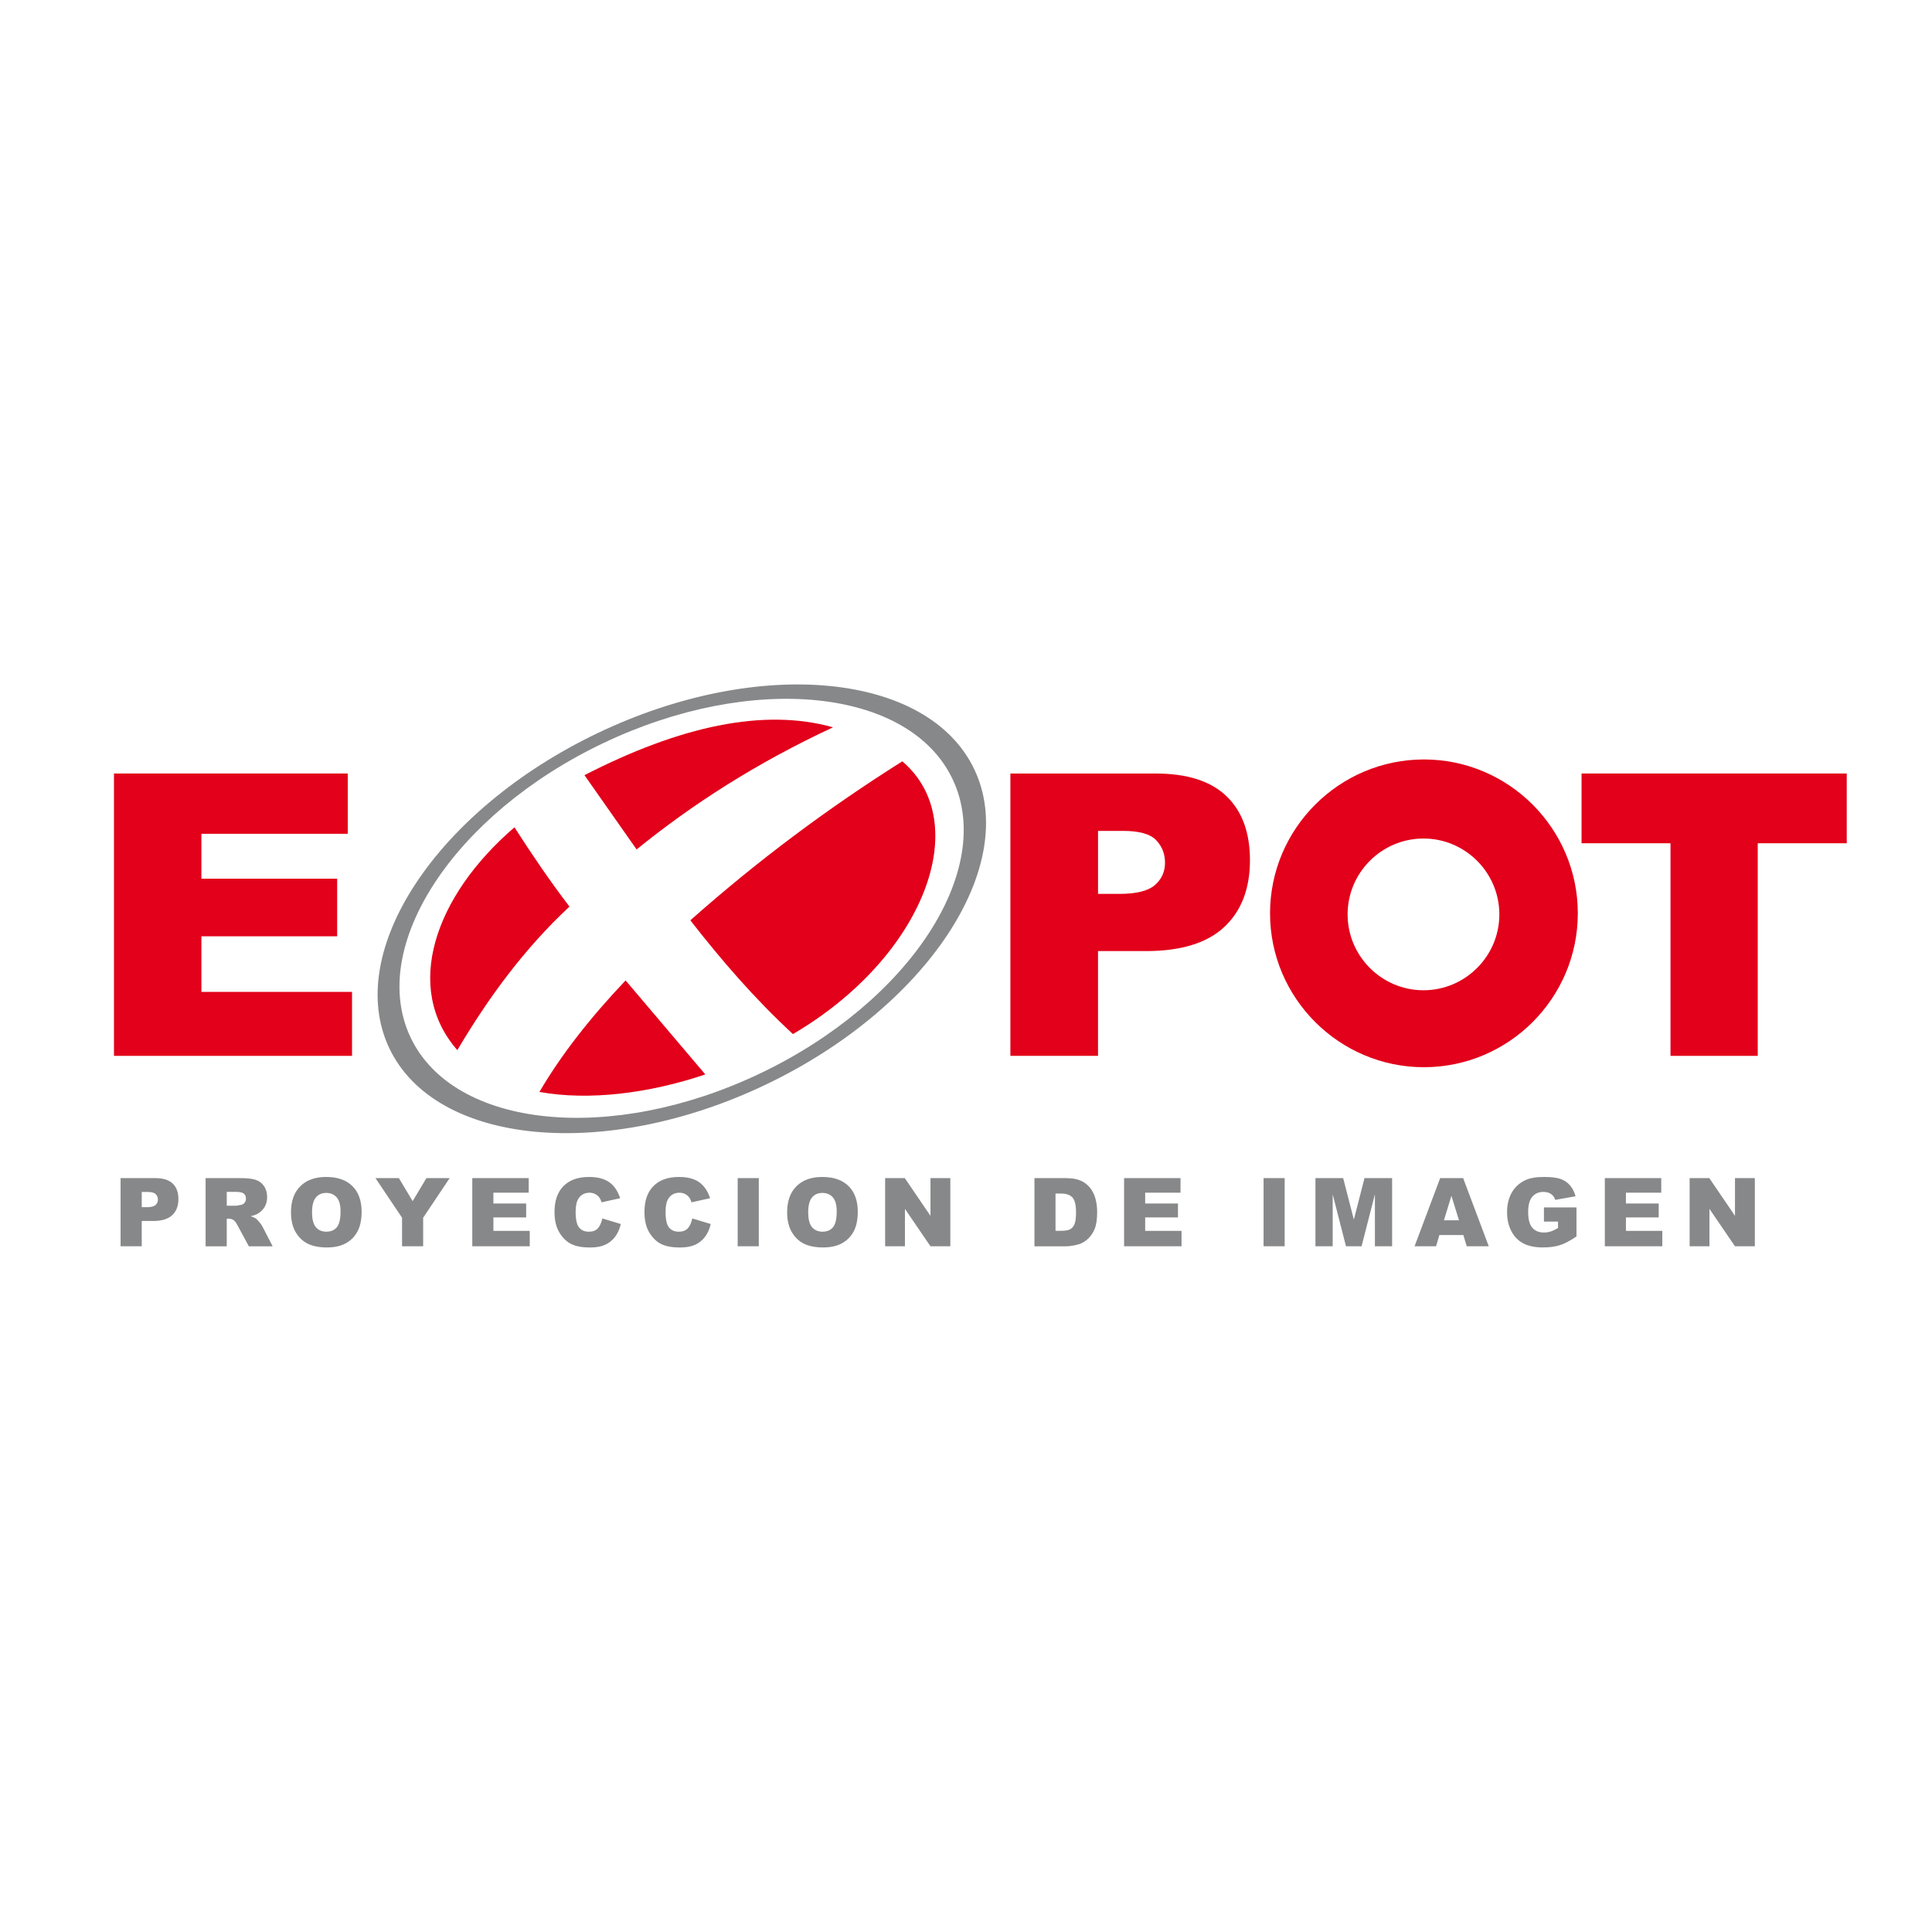
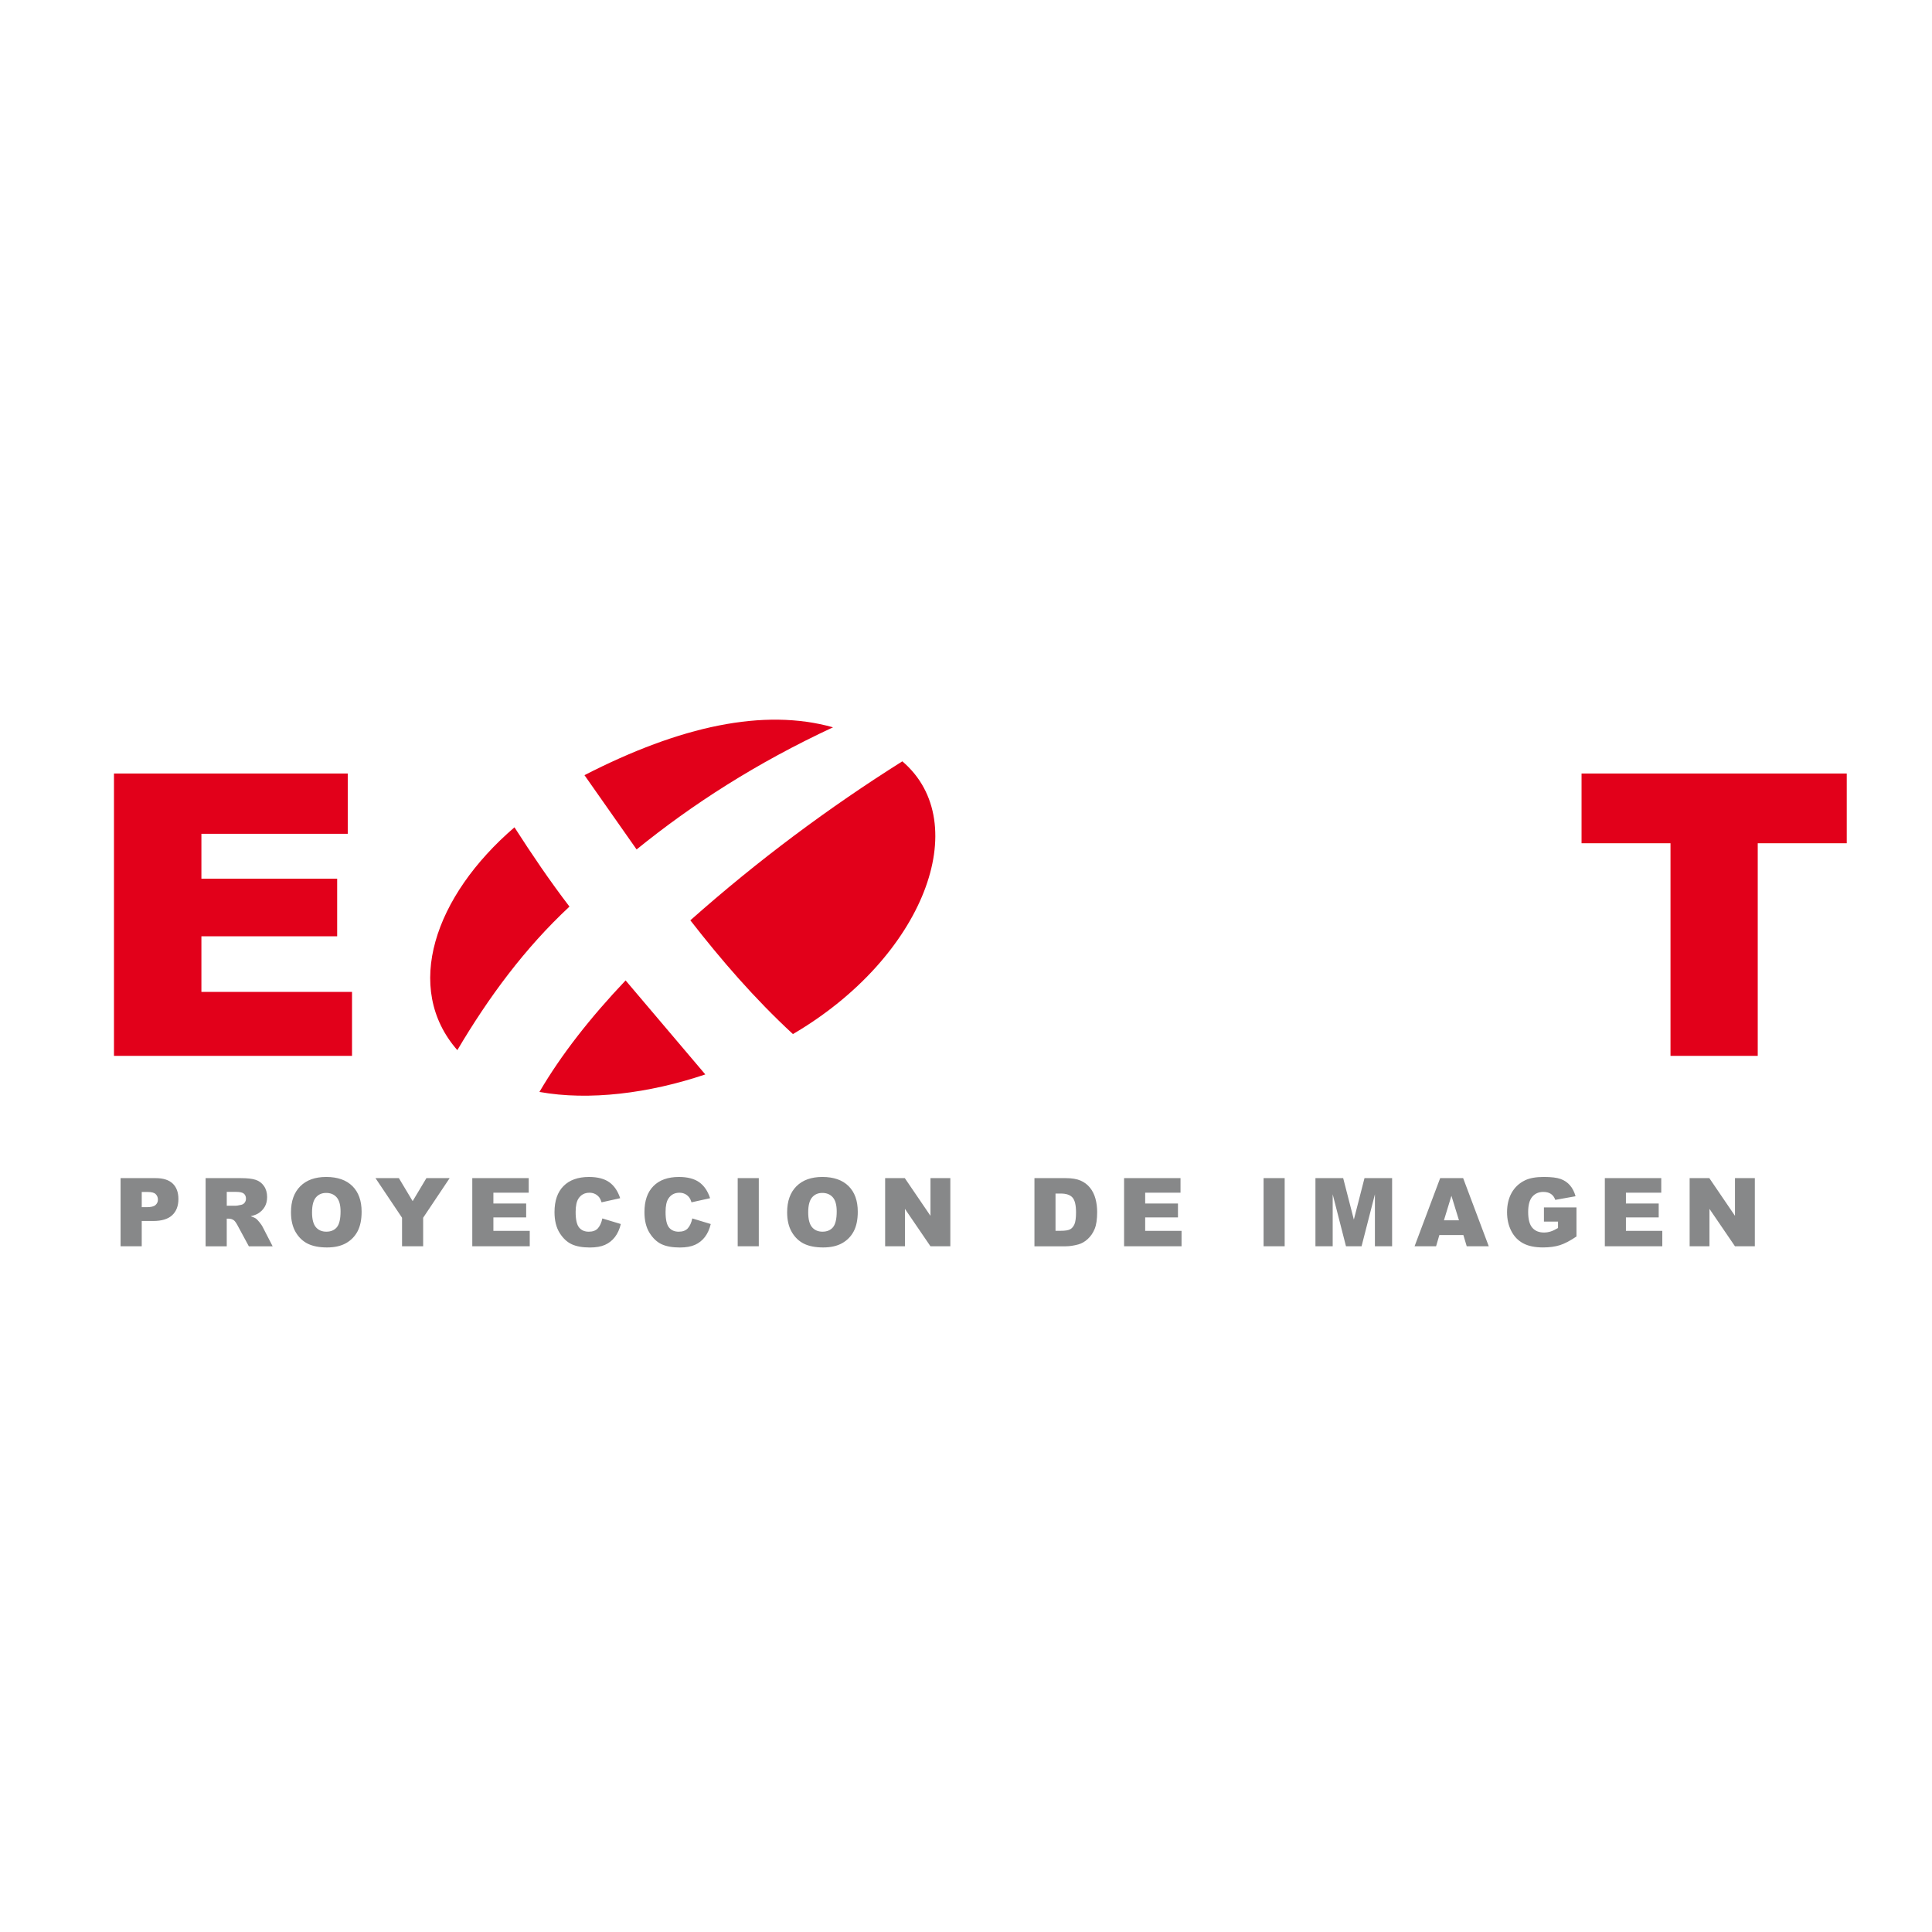
<svg xmlns="http://www.w3.org/2000/svg" version="1.1" id="Calque_1" width="192.756" height="192.756" viewBox="0 0 192.756 192.756" style="overflow:visible;enable-background:new 0 0 192.756 192.756;" xml:space="preserve">
  <g>
    <polygon style="fill-rule:evenodd;clip-rule:evenodd;fill:#FFFFFF;" points="0,0 192.756,0 192.756,192.756 0,192.756 0,0  " />
    <polygon style="fill:#E2001A;" points="11.371,77.173 34.695,77.173 34.695,83.188 20.094,83.188 20.094,87.667 33.639,87.667    33.639,93.414 20.094,93.414 20.094,98.962 35.121,98.962 35.121,105.344 11.371,105.344 11.371,77.173  " />
-     <path style="fill:#E2001A;" d="M100.806,77.173h14.47c3.148,0,5.51,0.748,7.077,2.25c1.568,1.496,2.355,3.634,2.355,6.395   c0,2.847-0.853,5.07-2.564,6.671c-1.713,1.601-4.323,2.401-7.832,2.401h-4.762v10.454h-8.744V77.173L100.806,77.173z    M109.55,89.183h2.131c1.68,0,2.854-0.289,3.536-0.873c0.676-0.583,1.017-1.332,1.017-2.237c0-0.885-0.295-1.64-0.886-2.25   c-0.584-0.617-1.692-0.925-3.318-0.925h-2.479V89.183L109.55,89.183z" />
    <polygon style="fill:#E2001A;" points="157.792,77.173 184.251,77.173 184.251,84.132 175.37,84.132 175.37,105.344    166.666,105.344 166.666,84.132 157.792,84.132 157.792,77.173  " />
    <path style="fill:#878889;" d="M12.031,117.542h3.493c0.76,0,1.33,0.181,1.708,0.543c0.378,0.36,0.568,0.877,0.568,1.544   c0,0.687-0.206,1.224-0.619,1.61c-0.413,0.386-1.043,0.579-1.891,0.579h-1.149v2.524h-2.111V117.542L12.031,117.542z    M14.142,120.441h0.515c0.405,0,0.688-0.07,0.853-0.211c0.164-0.142,0.246-0.321,0.246-0.54c0-0.214-0.071-0.396-0.214-0.543   c-0.141-0.149-0.408-0.224-0.801-0.224h-0.599V120.441L14.142,120.441z M20.513,124.343v-6.801h3.502   c0.649,0,1.146,0.055,1.488,0.168c0.344,0.11,0.621,0.316,0.832,0.619c0.21,0.301,0.315,0.668,0.315,1.1   c0,0.379-0.081,0.703-0.241,0.978c-0.161,0.273-0.383,0.495-0.663,0.666c-0.181,0.108-0.426,0.198-0.738,0.268   c0.25,0.084,0.433,0.168,0.548,0.252c0.076,0.056,0.188,0.175,0.335,0.356c0.147,0.184,0.246,0.323,0.294,0.423l1.017,1.972h-2.375   l-1.123-2.079c-0.143-0.268-0.27-0.443-0.382-0.524c-0.15-0.104-0.323-0.156-0.515-0.156h-0.185v2.76H20.513L20.513,124.343z    M22.624,120.297h0.887c0.095,0,0.28-0.03,0.556-0.092c0.139-0.028,0.253-0.1,0.342-0.214c0.087-0.114,0.131-0.245,0.131-0.395   c0-0.22-0.069-0.388-0.209-0.505c-0.139-0.119-0.4-0.177-0.784-0.177h-0.923V120.297L22.624,120.297z M29.031,120.946   c0-1.11,0.31-1.975,0.928-2.593c0.619-0.619,1.48-0.928,2.584-0.928c1.132,0,2.004,0.305,2.617,0.912   c0.611,0.606,0.918,1.459,0.918,2.553c0,0.795-0.135,1.447-0.402,1.955c-0.268,0.509-0.654,0.904-1.159,1.188   c-0.506,0.284-1.135,0.425-1.891,0.425c-0.766,0-1.401-0.122-1.905-0.366c-0.502-0.245-0.909-0.631-1.222-1.16   C29.188,122.402,29.031,121.74,29.031,120.946L29.031,120.946z M31.133,120.955c0,0.688,0.127,1.18,0.382,1.481   c0.255,0.299,0.604,0.449,1.042,0.449c0.451,0,0.801-0.147,1.048-0.44c0.247-0.294,0.372-0.821,0.372-1.582   c0-0.641-0.13-1.108-0.388-1.404c-0.258-0.294-0.608-0.441-1.051-0.441c-0.423,0-0.763,0.148-1.02,0.449   C31.262,119.767,31.133,120.264,31.133,120.955L31.133,120.955z M37.463,117.542h2.334l1.373,2.296l1.373-2.296h2.319l-2.644,3.952   v2.849h-2.106v-2.849L37.463,117.542L37.463,117.542z M47.12,117.542h5.63v1.452h-3.524v1.081h3.27v1.387h-3.27v1.34h3.627v1.541   H47.12V117.542L47.12,117.542z M60.096,121.563l1.842,0.558c-0.124,0.516-0.318,0.946-0.584,1.294   c-0.266,0.347-0.597,0.607-0.991,0.783c-0.395,0.178-0.896,0.265-1.504,0.265c-0.74,0-1.345-0.107-1.812-0.321   c-0.468-0.216-0.874-0.594-1.214-1.136c-0.338-0.541-0.51-1.233-0.51-2.077c0-1.126,0.299-1.992,0.898-2.596   c0.599-0.604,1.445-0.907,2.54-0.907c0.857,0,1.53,0.173,2.021,0.52s0.855,0.879,1.093,1.597l-1.856,0.413   c-0.065-0.208-0.133-0.359-0.204-0.456c-0.118-0.16-0.261-0.284-0.431-0.371c-0.171-0.087-0.361-0.13-0.571-0.13   c-0.475,0-0.841,0.192-1.094,0.575c-0.191,0.285-0.288,0.731-0.288,1.341c0,0.756,0.116,1.271,0.344,1.552   c0.229,0.28,0.551,0.42,0.964,0.42c0.402,0,0.707-0.112,0.913-0.339C59.854,122.322,60.003,121.994,60.096,121.563L60.096,121.563z    M69.07,121.563l1.841,0.558c-0.124,0.516-0.318,0.946-0.584,1.294c-0.266,0.347-0.597,0.607-0.991,0.783   c-0.395,0.178-0.896,0.265-1.504,0.265c-0.739,0-1.344-0.107-1.812-0.321c-0.469-0.216-0.874-0.594-1.214-1.136   c-0.339-0.541-0.51-1.233-0.51-2.077c0-1.126,0.299-1.992,0.898-2.596c0.598-0.604,1.445-0.907,2.54-0.907   c0.856,0,1.529,0.173,2.021,0.52c0.491,0.347,0.855,0.879,1.092,1.597l-1.856,0.413c-0.064-0.208-0.133-0.359-0.204-0.456   c-0.117-0.16-0.261-0.284-0.431-0.371c-0.171-0.087-0.361-0.13-0.571-0.13c-0.475,0-0.841,0.192-1.094,0.575   c-0.192,0.285-0.288,0.731-0.288,1.341c0,0.756,0.115,1.271,0.344,1.552c0.229,0.28,0.551,0.42,0.964,0.42   c0.402,0,0.707-0.112,0.912-0.339C68.828,122.322,68.977,121.994,69.07,121.563L69.07,121.563z M73.6,117.542h2.106v6.801H73.6   V117.542L73.6,117.542z M78.533,120.946c0-1.11,0.311-1.975,0.928-2.593c0.619-0.619,1.48-0.928,2.584-0.928   c1.132,0,2.004,0.305,2.617,0.912c0.611,0.606,0.918,1.459,0.918,2.553c0,0.795-0.135,1.447-0.402,1.955   c-0.268,0.509-0.654,0.904-1.159,1.188c-0.506,0.284-1.135,0.425-1.89,0.425c-0.767,0-1.402-0.122-1.905-0.366   c-0.502-0.245-0.909-0.631-1.222-1.16C78.689,122.402,78.533,121.74,78.533,120.946L78.533,120.946z M80.635,120.955   c0,0.688,0.127,1.18,0.382,1.481c0.255,0.299,0.604,0.449,1.042,0.449c0.451,0,0.801-0.147,1.048-0.44   c0.247-0.294,0.372-0.821,0.372-1.582c0-0.641-0.13-1.108-0.388-1.404c-0.258-0.294-0.608-0.441-1.051-0.441   c-0.423,0-0.763,0.148-1.02,0.449C80.764,119.767,80.635,120.264,80.635,120.955L80.635,120.955z M88.31,117.542h1.963l2.561,3.762   v-3.762h1.981v6.801h-1.981l-2.548-3.734v3.734H88.31V117.542L88.31,117.542z M103.207,117.542h3.122   c0.614,0,1.112,0.084,1.492,0.25c0.378,0.168,0.691,0.407,0.938,0.719c0.247,0.313,0.427,0.676,0.538,1.091   s0.167,0.854,0.167,1.317c0,0.727-0.083,1.291-0.249,1.691c-0.164,0.4-0.394,0.736-0.688,1.005   c-0.293,0.271-0.608,0.451-0.945,0.542c-0.461,0.123-0.879,0.186-1.253,0.186h-3.122V117.542L103.207,117.542z M105.309,119.082   v3.715h0.515c0.439,0,0.752-0.047,0.937-0.146c0.186-0.097,0.331-0.268,0.438-0.51c0.104-0.242,0.157-0.637,0.157-1.182   c0-0.72-0.117-1.213-0.352-1.479c-0.236-0.267-0.626-0.399-1.171-0.399H105.309L105.309,119.082z M112.149,117.542h5.631v1.452   h-3.525v1.081h3.271v1.387h-3.271v1.34h3.628v1.541h-5.733V117.542L112.149,117.542z M126.067,117.542h2.105v6.801h-2.105V117.542   L126.067,117.542z M131.243,117.542h2.765l1.066,4.137l1.062-4.137h2.755v6.801h-1.716v-5.187l-1.332,5.187h-1.553l-1.327-5.187   v5.187h-1.721V117.542L131.243,117.542z M146.001,123.22h-2.395l-0.329,1.123h-2.146l2.555-6.801h2.292l2.557,6.801h-2.199   L146.001,123.22L146.001,123.22z M145.561,121.749l-0.752-2.445l-0.747,2.445H145.561L145.561,121.749z M154.039,121.879v-1.414   h3.246v2.899c-0.621,0.422-1.17,0.712-1.648,0.864c-0.479,0.153-1.045,0.229-1.7,0.229c-0.808,0-1.465-0.138-1.973-0.413   c-0.511-0.274-0.904-0.685-1.184-1.229c-0.28-0.544-0.421-1.168-0.421-1.873c0-0.742,0.153-1.389,0.459-1.938   c0.308-0.548,0.755-0.965,1.346-1.249c0.461-0.221,1.082-0.33,1.86-0.33c0.751,0,1.313,0.068,1.687,0.205   c0.372,0.136,0.681,0.347,0.928,0.633c0.246,0.285,0.431,0.647,0.555,1.088l-2.026,0.361c-0.084-0.257-0.227-0.453-0.427-0.59   c-0.197-0.136-0.452-0.204-0.762-0.204c-0.46,0-0.828,0.16-1.102,0.48c-0.274,0.321-0.412,0.826-0.412,1.52   c0,0.736,0.14,1.262,0.417,1.577c0.275,0.315,0.661,0.474,1.157,0.474c0.234,0,0.459-0.035,0.671-0.104   c0.214-0.067,0.46-0.184,0.733-0.347v-0.641H154.039L154.039,121.879z M160.114,117.542h5.63v1.452h-3.524v1.081h3.27v1.387h-3.27   v1.34h3.628v1.541h-5.733V117.542L160.114,117.542z M168.576,117.542h1.964l2.56,3.762v-3.762h1.981v6.801H173.1l-2.547-3.734   v3.734h-1.977V117.542L168.576,117.542z" />
-     <path style="fill-rule:evenodd;clip-rule:evenodd;fill:#E2001A;" d="M142.066,75.771c8.456,0,15.353,6.897,15.353,15.353   c0,8.456-6.896,15.352-15.353,15.352c-8.457,0-15.354-6.896-15.354-15.352C126.713,82.668,133.609,75.771,142.066,75.771   L142.066,75.771z M142.021,83.659c4.169,0,7.569,3.4,7.569,7.57s-3.4,7.569-7.569,7.569c-4.17,0-7.57-3.4-7.57-7.569   S137.852,83.659,142.021,83.659L142.021,83.659z" />
-     <path style="fill-rule:evenodd;clip-rule:evenodd;fill:#878889;" d="M59.65,73.131c16.068-7.673,32.936-6.051,37.549,3.61   c4.613,9.661-4.729,23.799-20.797,31.471c-16.068,7.674-32.936,6.052-37.55-3.609C34.24,94.942,43.582,80.804,59.65,73.131   L59.65,73.131z M60.142,74.163c14.887-7.109,30.56-5.512,34.889,3.555c4.329,9.066-4.281,22.258-19.167,29.367   c-14.887,7.109-30.56,5.512-34.889-3.555C36.645,94.464,45.255,81.271,60.142,74.163L60.142,74.163z" />
    <path style="fill-rule:evenodd;clip-rule:evenodd;fill:#E2001A;" d="M56.816,90.451c-1.936-2.53-3.741-5.19-5.487-7.91   c-8.014,6.885-11.108,16.059-5.701,22.232C48.755,99.482,52.359,94.602,56.816,90.451L56.816,90.451z" />
    <path style="fill-rule:evenodd;clip-rule:evenodd;fill:#E2001A;" d="M63.514,84.75c5.552-4.507,11.954-8.628,19.597-12.186   c-6.895-1.936-15.244-0.13-24.799,4.774C60.046,79.81,61.78,82.28,63.514,84.75L63.514,84.75z" />
    <path style="fill-rule:evenodd;clip-rule:evenodd;fill:#E2001A;" d="M90.025,75.958c-7.301,4.598-14.367,9.841-21.15,15.863   c3.078,3.951,6.381,7.788,10.235,11.35C92.165,95.52,97.234,82.106,90.025,75.958L90.025,75.958z" />
    <path style="fill-rule:evenodd;clip-rule:evenodd;fill:#E2001A;" d="M62.416,97.817c-3.519,3.708-6.427,7.416-8.597,11.125   c4.942,0.896,10.949,0.146,16.549-1.747C67.748,104.115,65.036,100.897,62.416,97.817L62.416,97.817z" />
  </g>
</svg>